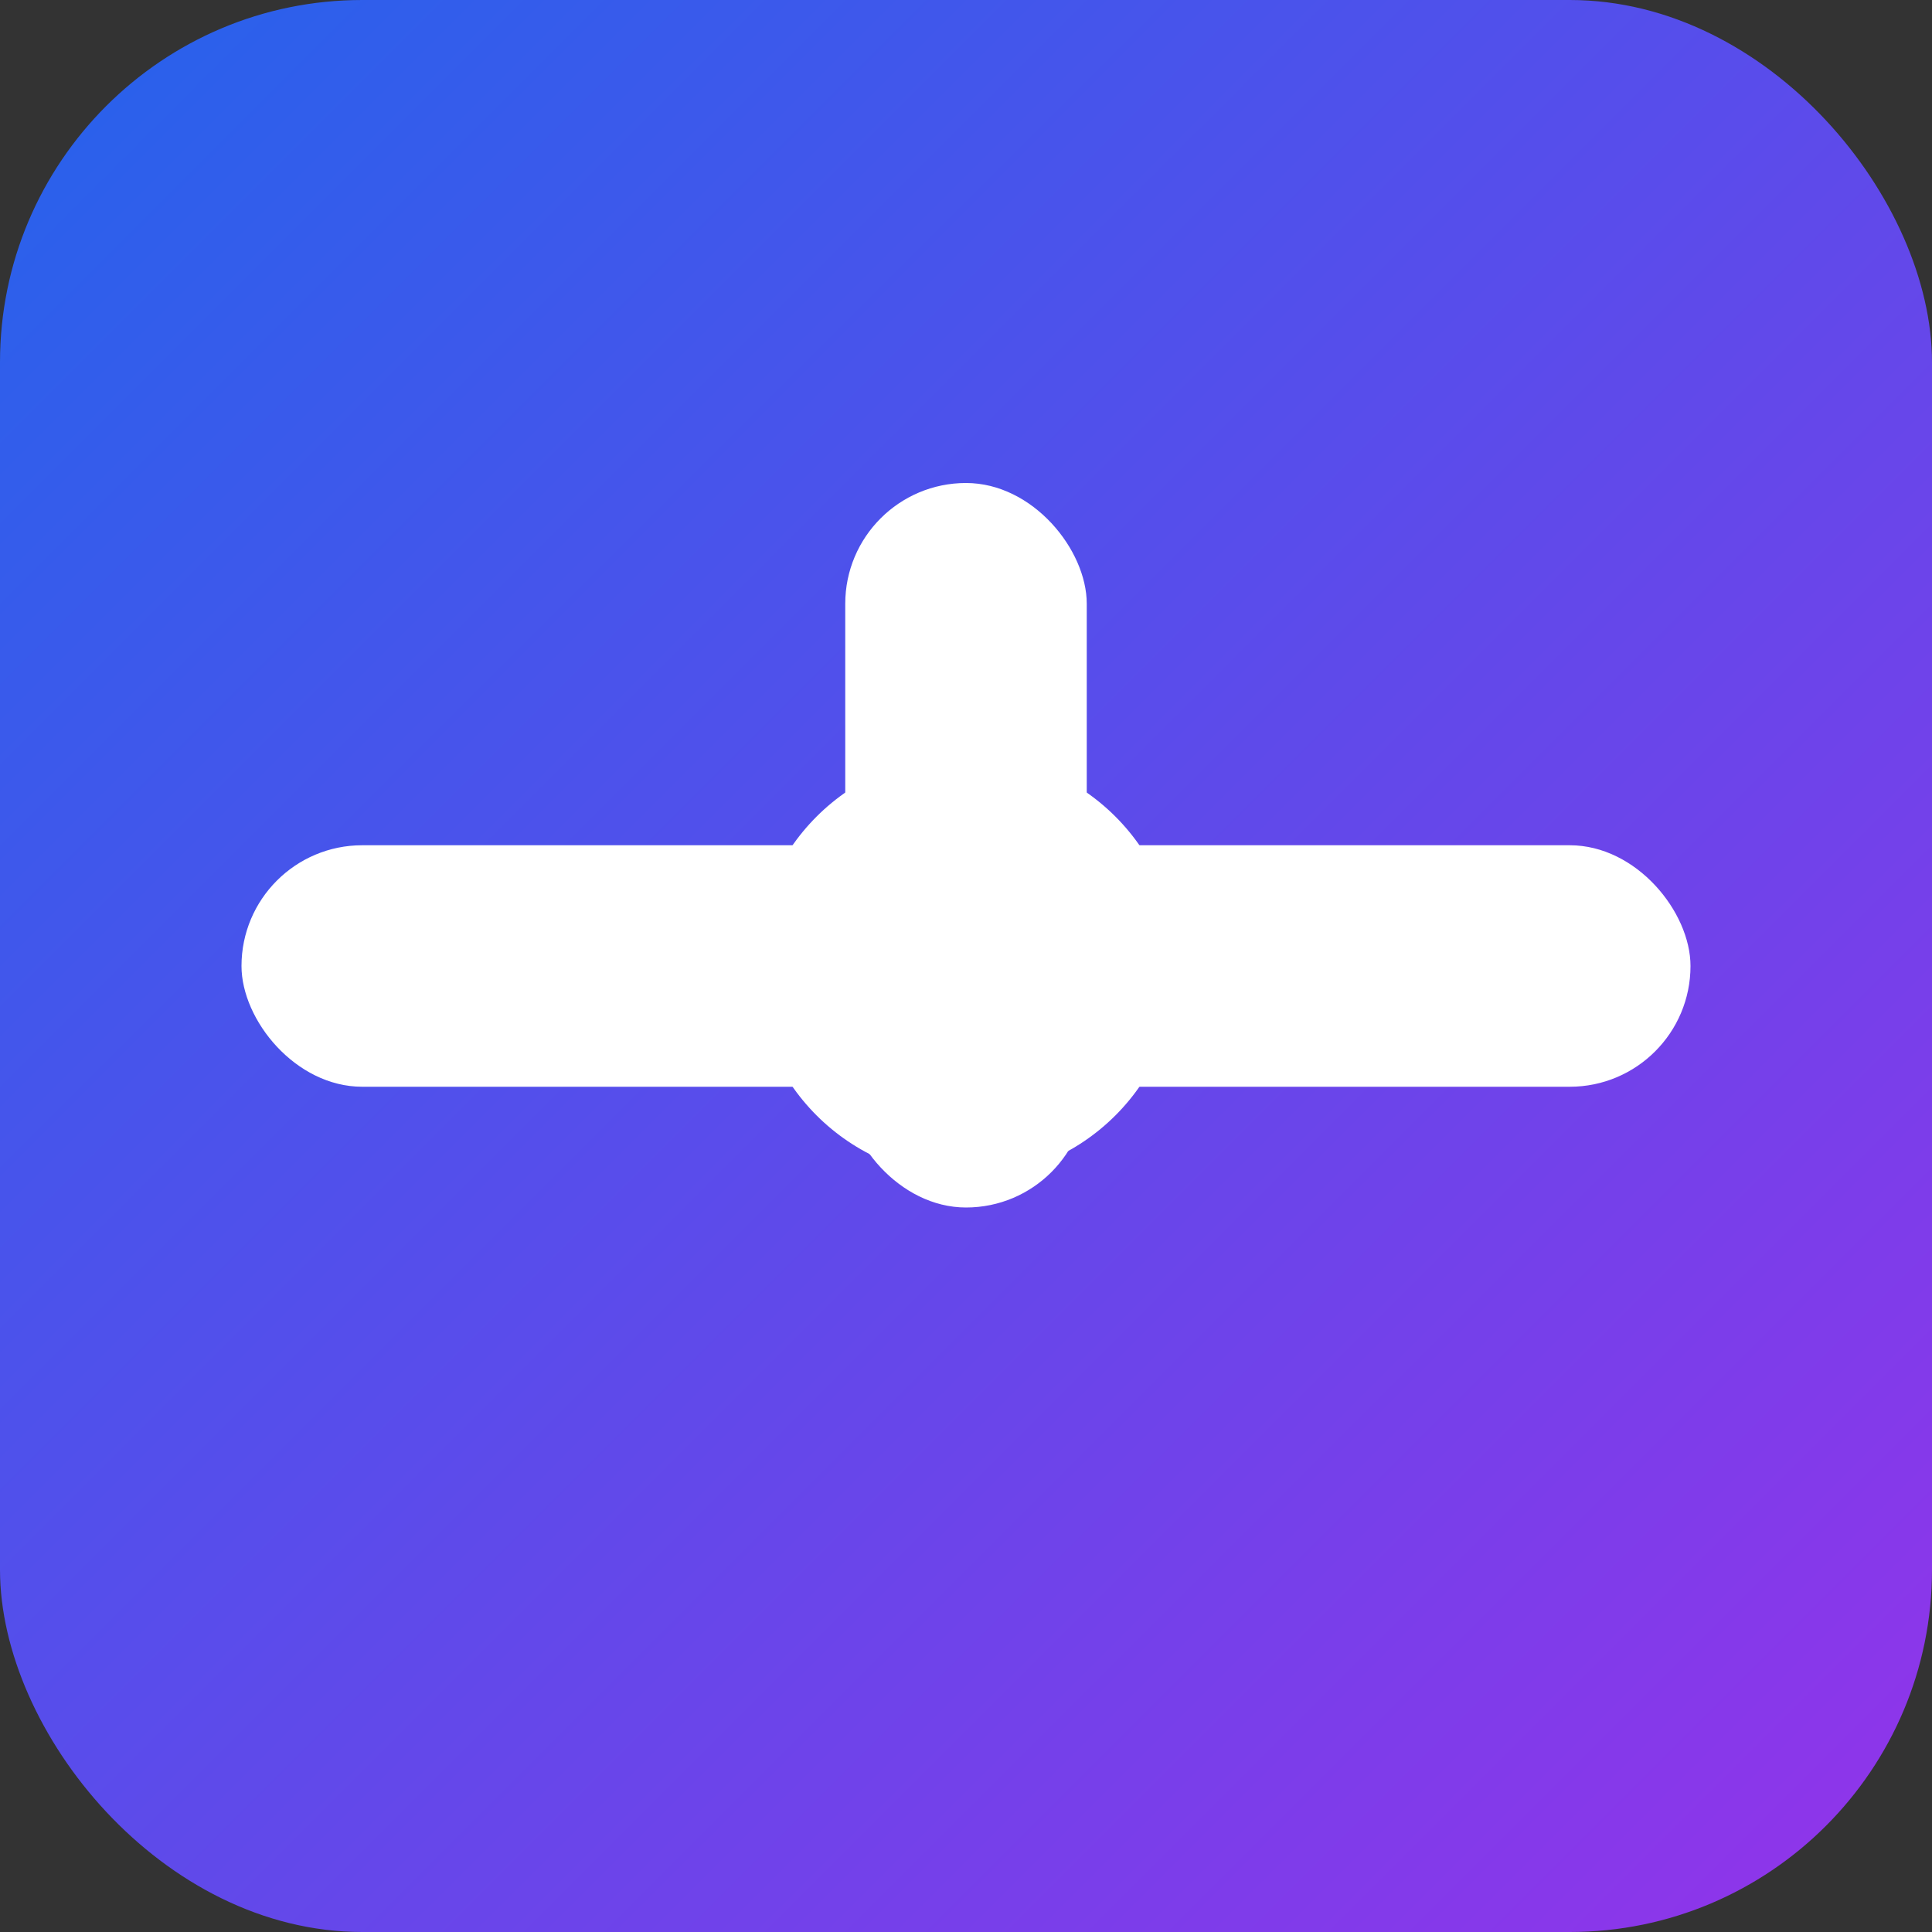
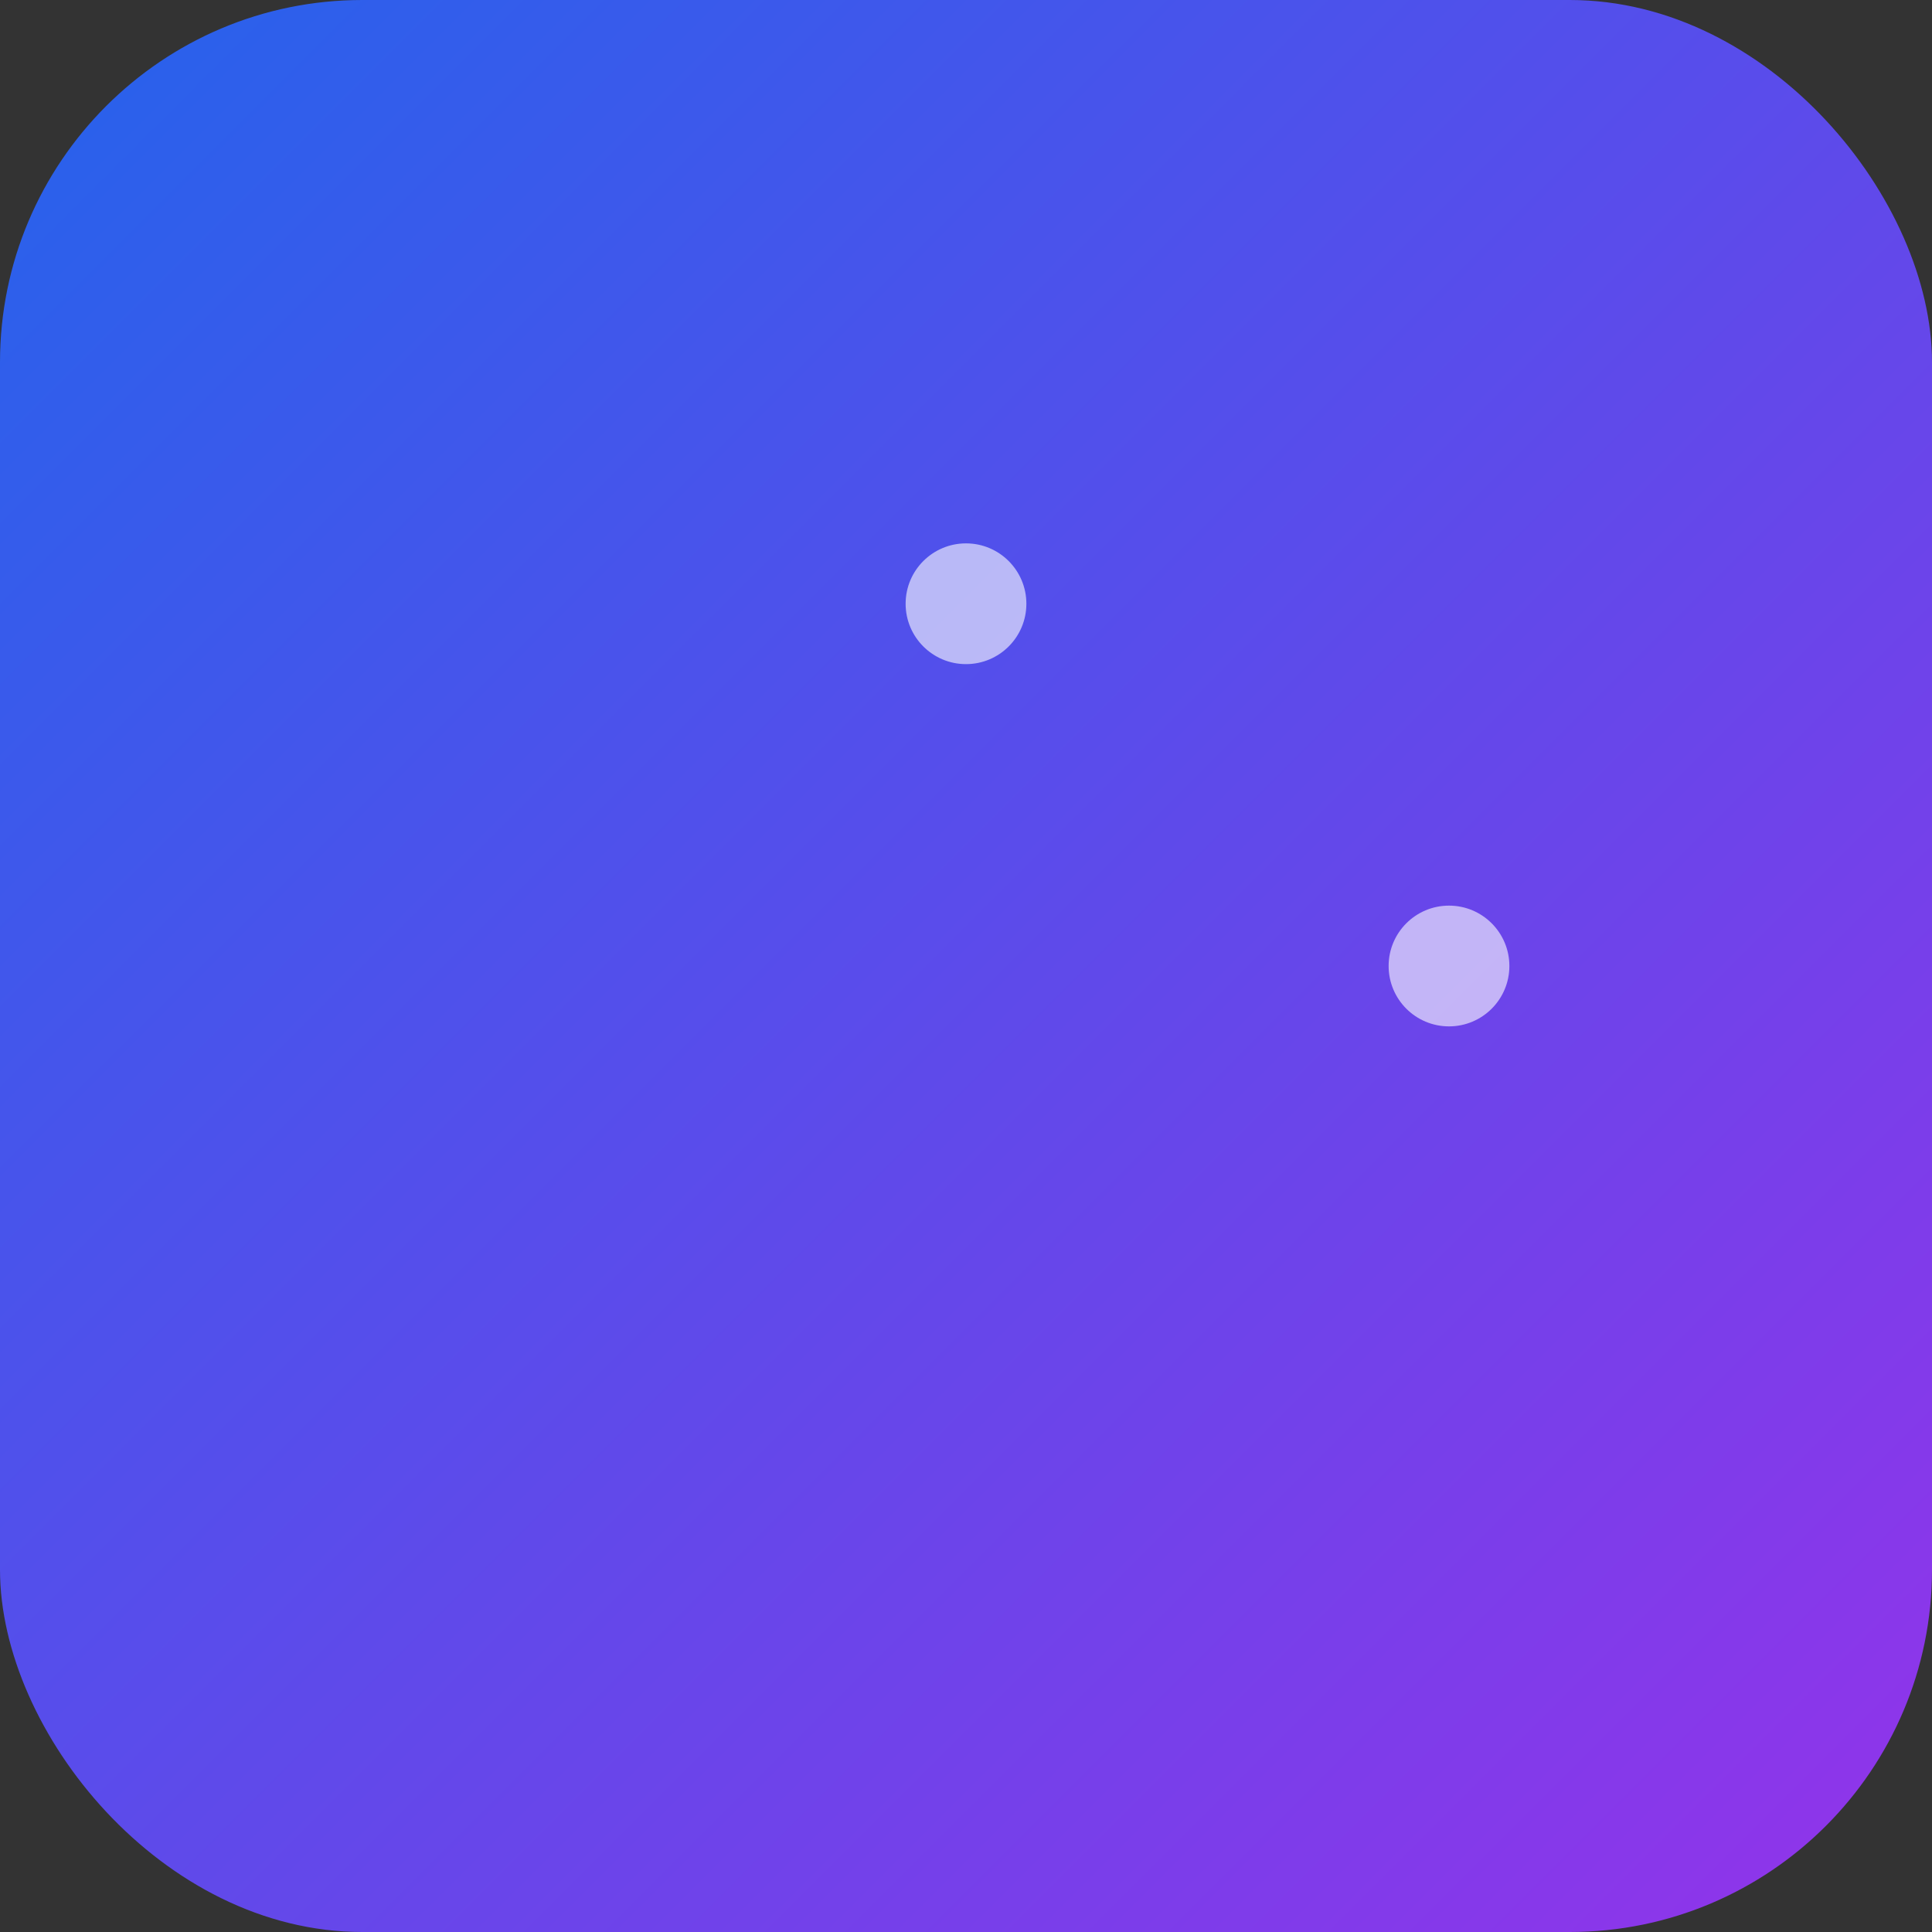
<svg xmlns="http://www.w3.org/2000/svg" width="32" height="32" viewBox="0 0 32 32" fill="none">
  <rect x="0" y="0" width="32" height="32" fill="#333333" stroke="none" />
  <rect width="32" height="32" rx="6" fill="url(#gradient)" />
  <g fill="white">
-     <rect x="4" y="14" width="24" height="4" rx="2" />
-     <rect x="14" y="8" width="4" height="12" rx="2" />
-     <circle cx="16" cy="16" r="3.5" />
-     <circle cx="8" cy="16" r="1" opacity="0.6" />
    <circle cx="24" cy="16" r="1" opacity="0.6" />
    <circle cx="16" cy="10" r="1" opacity="0.6" />
  </g>
  <defs>
    <linearGradient id="gradient" x1="0" y1="0" x2="32" y2="32" gradientUnits="userSpaceOnUse">
      <stop stop-color="#2563EB" />
      <stop offset="1" stop-color="#9333EA" />
    </linearGradient>
  </defs>
</svg>